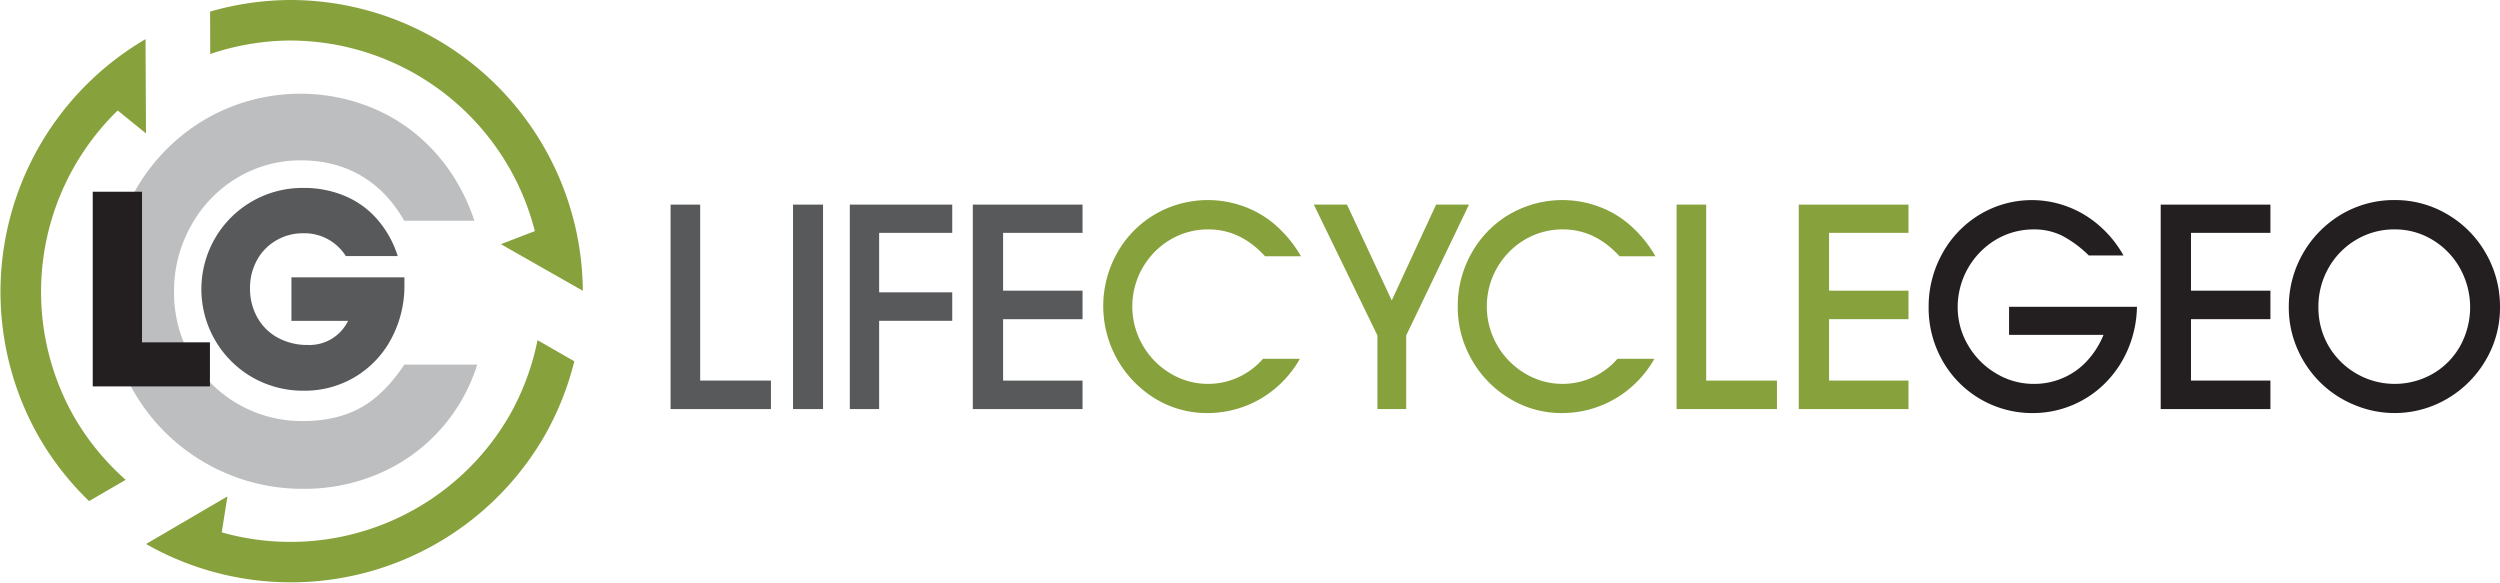
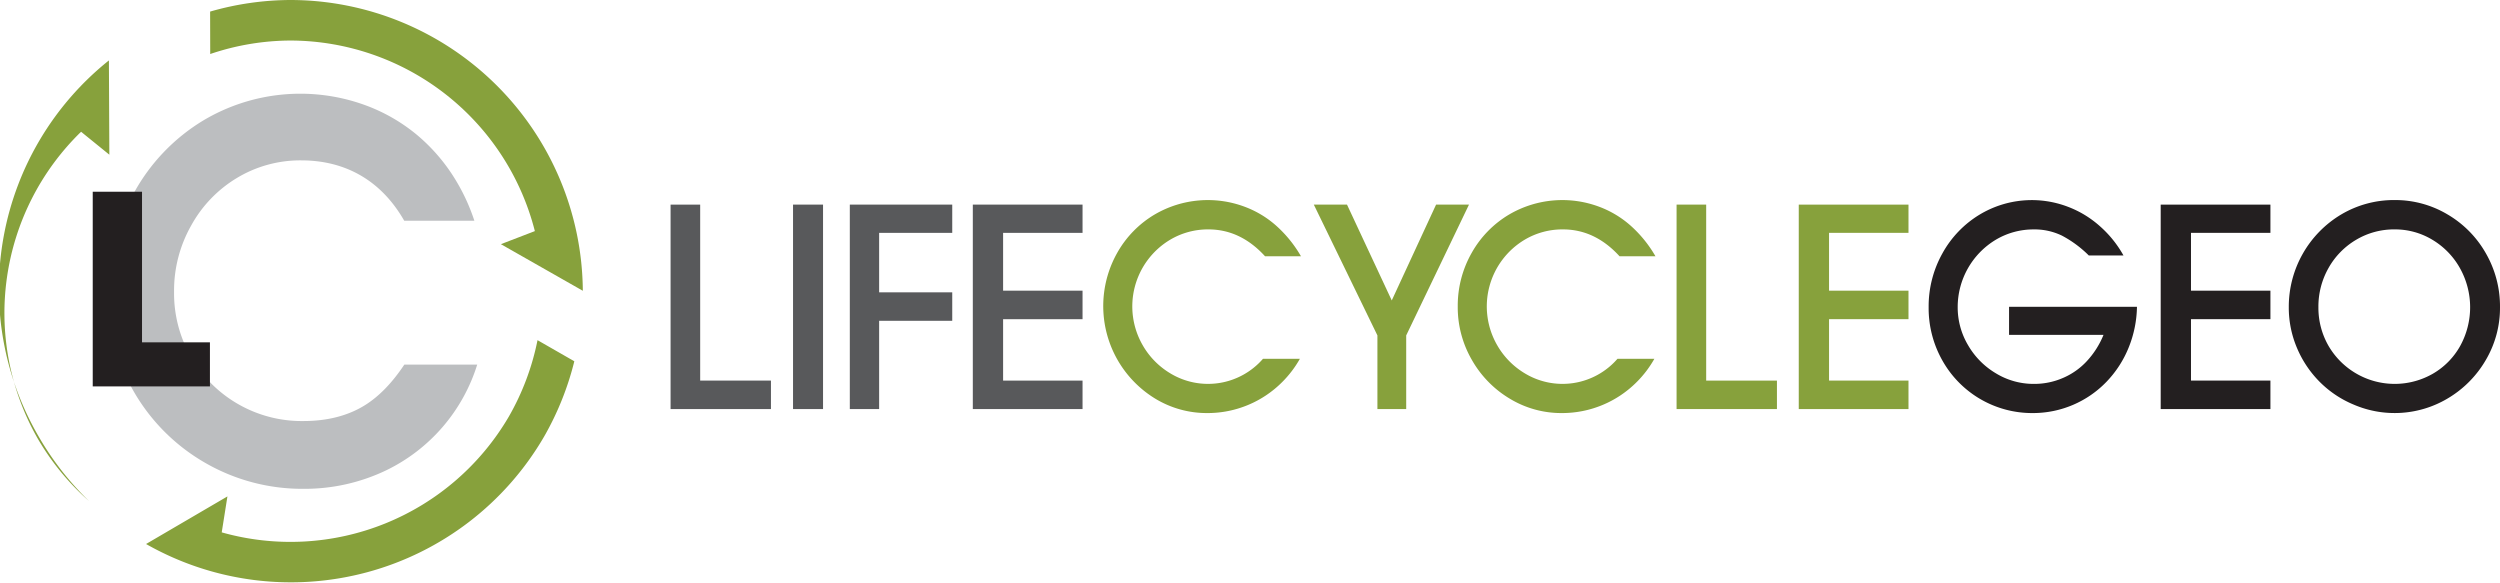
<svg xmlns="http://www.w3.org/2000/svg" viewBox="0 0 718.919 167.6">
  <defs>
    <style> .a { fill: #58595b; } .b { fill: #87a13c; } .c { fill: #231f20; } .d { fill: #bcbec0; } .e { fill: none; } </style>
  </defs>
  <title>lcg_logo_color_hztl</title>
  <g>
    <g>
      <path class="a" d="M221.7,117.637H192.836V58.842h8.512v50.6H221.7Z" />
      <path class="a" d="M236.681,117.637H228.05V58.842h8.631Z" />
      <path class="a" d="M252.811,117.637h-8.433V58.842h29.456v8.117H252.811v17.1h21.023v8.2H252.811Z" />
      <path class="a" d="M311.305,117.637H279.75V58.842h31.555v8.117H288.46V83.588h22.845v8.194H288.46v17.659h22.845Z" />
      <path class="b" d="M368.829,109.757a30.3,30.3,0,0,1-21.637,9.028,28.536,28.536,0,0,1-14.966-4.138,31.175,31.175,0,0,1-10.967-41.909,29.728,29.728,0,0,1,10.907-11.125,30.244,30.244,0,0,1,25.716-2.177,28.71,28.71,0,0,1,9.106,5.464,35.583,35.583,0,0,1,7.126,8.789H363.781q-7.047-7.72-16.273-7.721a21.256,21.256,0,0,0-11.006,2.97,22.331,22.331,0,0,0-7.939,30.268,22.4,22.4,0,0,0,7.978,8.156,20.925,20.925,0,0,0,26.646-4.176H373.8A30.712,30.712,0,0,1,368.829,109.757Z" />
      <path class="b" d="M396.1,117.637V96.455L377.812,58.842h9.542L400.222,86.4,412.97,58.842h9.463L404.379,96.455v21.182Z" />
      <path class="b" d="M470.772,109.757a30.3,30.3,0,0,1-21.638,9.028,28.541,28.541,0,0,1-14.966-4.138,30.515,30.515,0,0,1-10.927-11.185A30.2,30.2,0,0,1,419.2,88.179a30.755,30.755,0,0,1,4-15.441,29.738,29.738,0,0,1,10.908-11.125,30.244,30.244,0,0,1,25.716-2.177,28.71,28.71,0,0,1,9.106,5.464,35.628,35.628,0,0,1,7.126,8.789H465.723q-7.047-7.72-16.272-7.721a21.26,21.26,0,0,0-11.007,2.97,22.332,22.332,0,0,0-7.938,30.268,22.4,22.4,0,0,0,7.978,8.156,20.924,20.924,0,0,0,26.645-4.176H475.74A30.707,30.707,0,0,1,470.772,109.757Z" />
      <path class="b" d="M510.993,117.637H482.13V58.842h8.513v50.6h20.35Z" />
      <path class="b" d="M548.82,117.637H517.264V58.842H548.82v8.117H525.976V83.588H548.82v8.194H525.976v17.659H548.82Z" />
      <path class="c" d="M612.145,99.919a30.832,30.832,0,0,1-6.356,9.838,29.366,29.366,0,0,1-21.241,9.028,29.6,29.6,0,0,1-25.972-15.1,30.582,30.582,0,0,1-3.959-15.343,31.211,31.211,0,0,1,3.959-15.481,29.838,29.838,0,0,1,10.788-11.2,29.078,29.078,0,0,1,25.359-2.177,29.386,29.386,0,0,1,9.067,5.5,31.911,31.911,0,0,1,6.85,8.472h-9.978a32.2,32.2,0,0,0-7.76-5.72,18.041,18.041,0,0,0-8.036-1.763,21.186,21.186,0,0,0-11.008,3.009A22.588,22.588,0,0,0,562.97,88.338a21.276,21.276,0,0,0,2.97,10.908,22.48,22.48,0,0,0,8,8.1,20.811,20.811,0,0,0,10.928,3.05,20.542,20.542,0,0,0,8.353-1.7,20.07,20.07,0,0,0,6.908-4.869A24.789,24.789,0,0,0,604.9,96.3h-27.16V88.22h36.781A32.508,32.508,0,0,1,612.145,99.919Z" />
      <path class="c" d="M652.9,117.637H621.346V58.842H652.9v8.117H630.057V83.588H652.9v8.194H630.057v17.659H652.9Z" />
      <path class="c" d="M703.814,61.653a30.213,30.213,0,0,1,11.045,11.2,30.616,30.616,0,0,1,4.06,15.481,29.563,29.563,0,0,1-4.1,15.224,30.735,30.735,0,0,1-11.086,11.105,29.792,29.792,0,0,1-26.863,1.7,30.043,30.043,0,0,1-9.759-6.513,30.653,30.653,0,0,1-6.553-9.74,29.652,29.652,0,0,1-2.376-11.779,30.891,30.891,0,0,1,15.124-26.685,29.693,29.693,0,0,1,15.322-4.117A29.377,29.377,0,0,1,703.814,61.653Zm-26.271,7.305a21.8,21.8,0,0,0-7.938,8.116A22.429,22.429,0,0,0,666.7,88.338a21.95,21.95,0,0,0,2.909,11.126,22.035,22.035,0,0,0,30.012,8,21.065,21.065,0,0,0,7.859-8,23.055,23.055,0,0,0-.079-22.35,21.957,21.957,0,0,0-7.919-8.156,20.726,20.726,0,0,0-10.849-2.99A21.293,21.293,0,0,0,677.543,68.958Z" />
    </g>
    <path class="d" d="M87.255,140.569a55.819,55.819,0,0,1-28.3-7.5,55.64,55.64,0,0,1-27.9-48.706A58.01,58.01,0,0,1,38.5,55.488,55.45,55.45,0,0,1,58.591,34.562a54.481,54.481,0,0,1,45.992-4.478A50.375,50.375,0,0,1,119.918,38.8a52.331,52.331,0,0,1,11.511,13.639,55.96,55.96,0,0,1,4.983,11.036H116.243c-6.5-11.374-16.68-17.359-29.634-17.359a35.31,35.31,0,0,0-18.485,5.064A36.435,36.435,0,0,0,54.942,64.918a37.93,37.93,0,0,0-4.884,19.041,36.7,36.7,0,0,0,37.2,37.118c6.877,0,12.821-1.527,17.663-4.54,4.052-2.516,7.862-6.44,11.351-11.686h20.96a50.4,50.4,0,0,1-26.2,30.411A54.174,54.174,0,0,1,87.255,140.569Z" />
    <rect class="e" y="0.006" width="167.593" height="167.593" />
    <g>
      <path class="b" d="M167.6,83.619A84.211,84.211,0,0,0,83.542,0a84.317,84.317,0,0,0-23.12,3.332l.032,12.2a72.69,72.69,0,0,1,23.119-3.876,72.735,72.735,0,0,1,70.235,54.8l-9.77,3.76Z" />
      <path class="b" d="M154.574,97.82a72.711,72.711,0,0,1-8.212,21.914,72.736,72.736,0,0,1-82.6,33.359l1.638-10.34L42,156.438a84.21,84.21,0,0,0,114.47-30.894,84.256,84.256,0,0,0,8.686-21.654Z" />
-       <path class="b" d="M25.61,144.1l10.536-6.12a72.73,72.73,0,0,1-14.779-18.009,72.735,72.735,0,0,1,12.484-88.2l8.13,6.595-.128-27.11A84.212,84.212,0,0,0,11.28,125.807,84.3,84.3,0,0,0,25.61,144.1Z" />
+       <path class="b" d="M25.61,144.1a72.73,72.73,0,0,1-14.779-18.009,72.735,72.735,0,0,1,12.484-88.2l8.13,6.595-.128-27.11A84.212,84.212,0,0,0,11.28,125.807,84.3,84.3,0,0,0,25.61,144.1Z" />
    </g>
    <path class="c" d="M26.667,111.111V55.133H40.84V98.444H60.369v12.667Z" />
-     <path class="a" d="M116.3,81.859a32.216,32.216,0,0,1-3.788,15.569,28.046,28.046,0,0,1-25.162,14.926A29.378,29.378,0,0,1,72.5,108.472,29.249,29.249,0,0,1,61.83,68.534,29.046,29.046,0,0,1,87.2,54.04a30.105,30.105,0,0,1,12.026,2.337,25.162,25.162,0,0,1,9.272,6.71,29.625,29.625,0,0,1,5.881,10.554H99.449A14.029,14.029,0,0,0,87.2,67.083a14.922,14.922,0,0,0-7.8,2.072,14.525,14.525,0,0,0-5.5,5.656,16.476,16.476,0,0,0-2,8.1,16.749,16.749,0,0,0,2.112,8.4,14.841,14.841,0,0,0,5.879,5.805A17.672,17.672,0,0,0,88.48,99.2a12.33,12.33,0,0,0,11.611-6.936H83.806V79.748H116.3Z" />
    <rect class="e" y="0.006" width="167.593" height="167.593" />
  </g>
</svg>